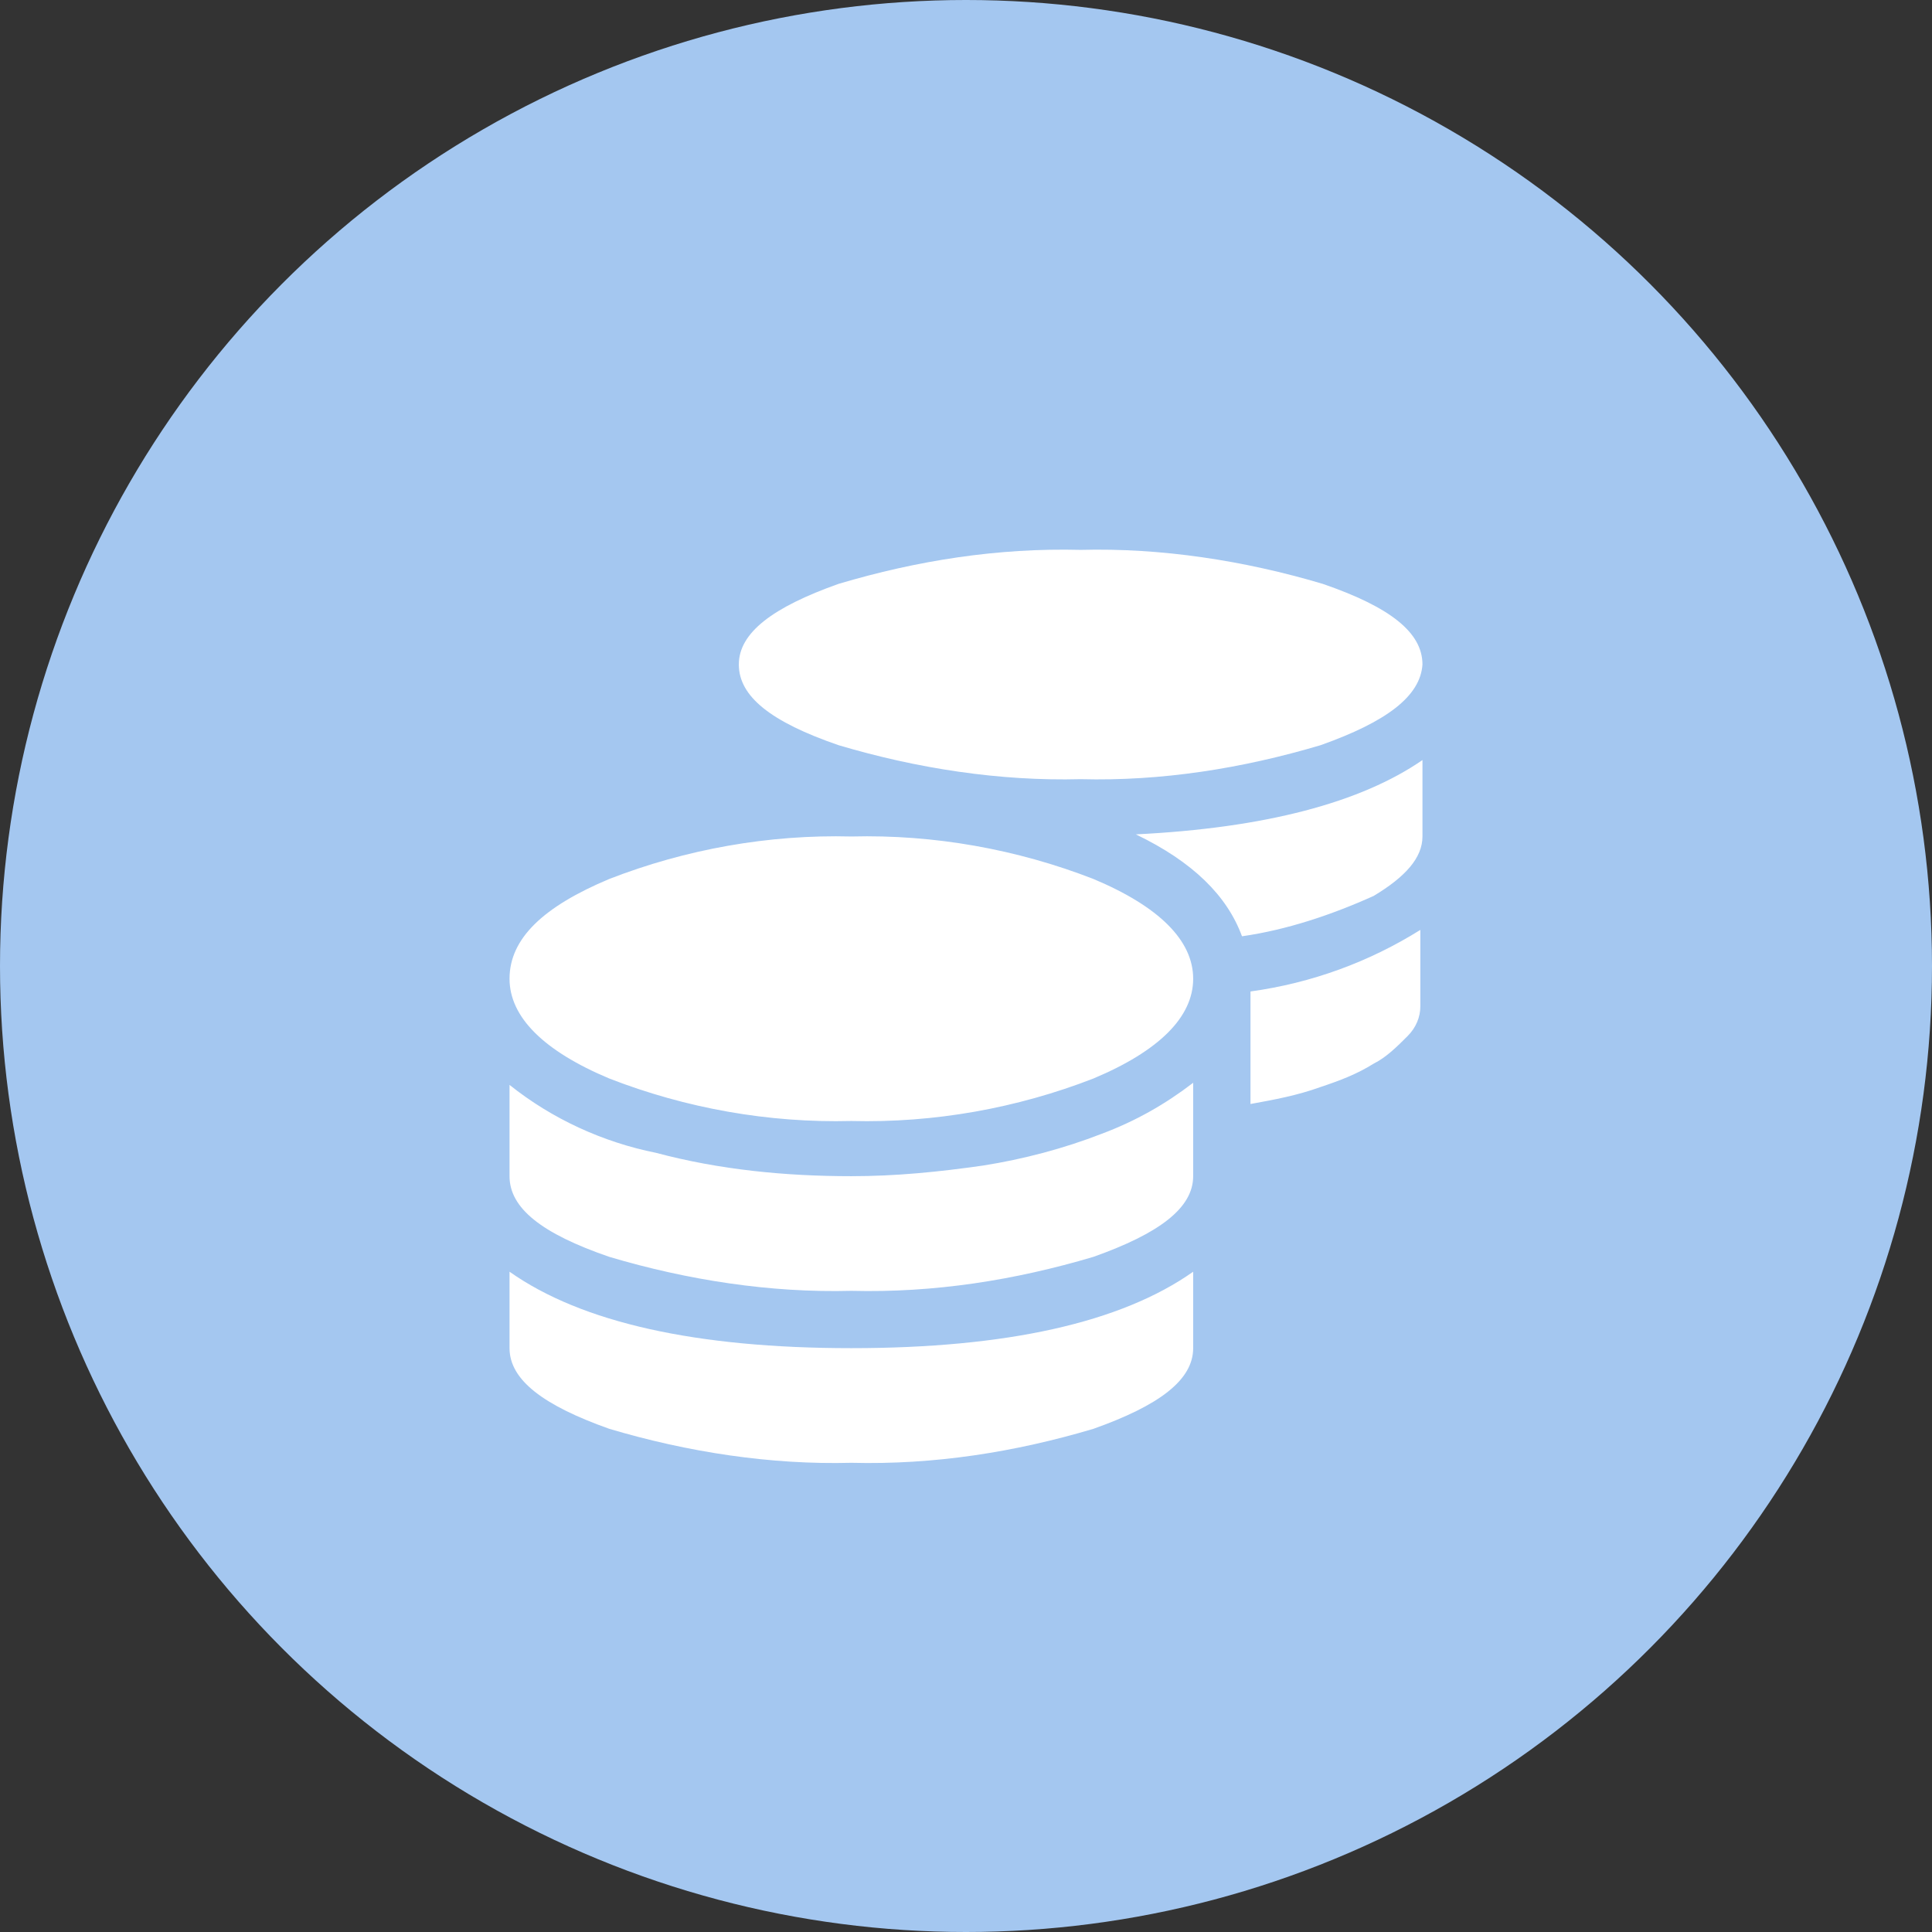
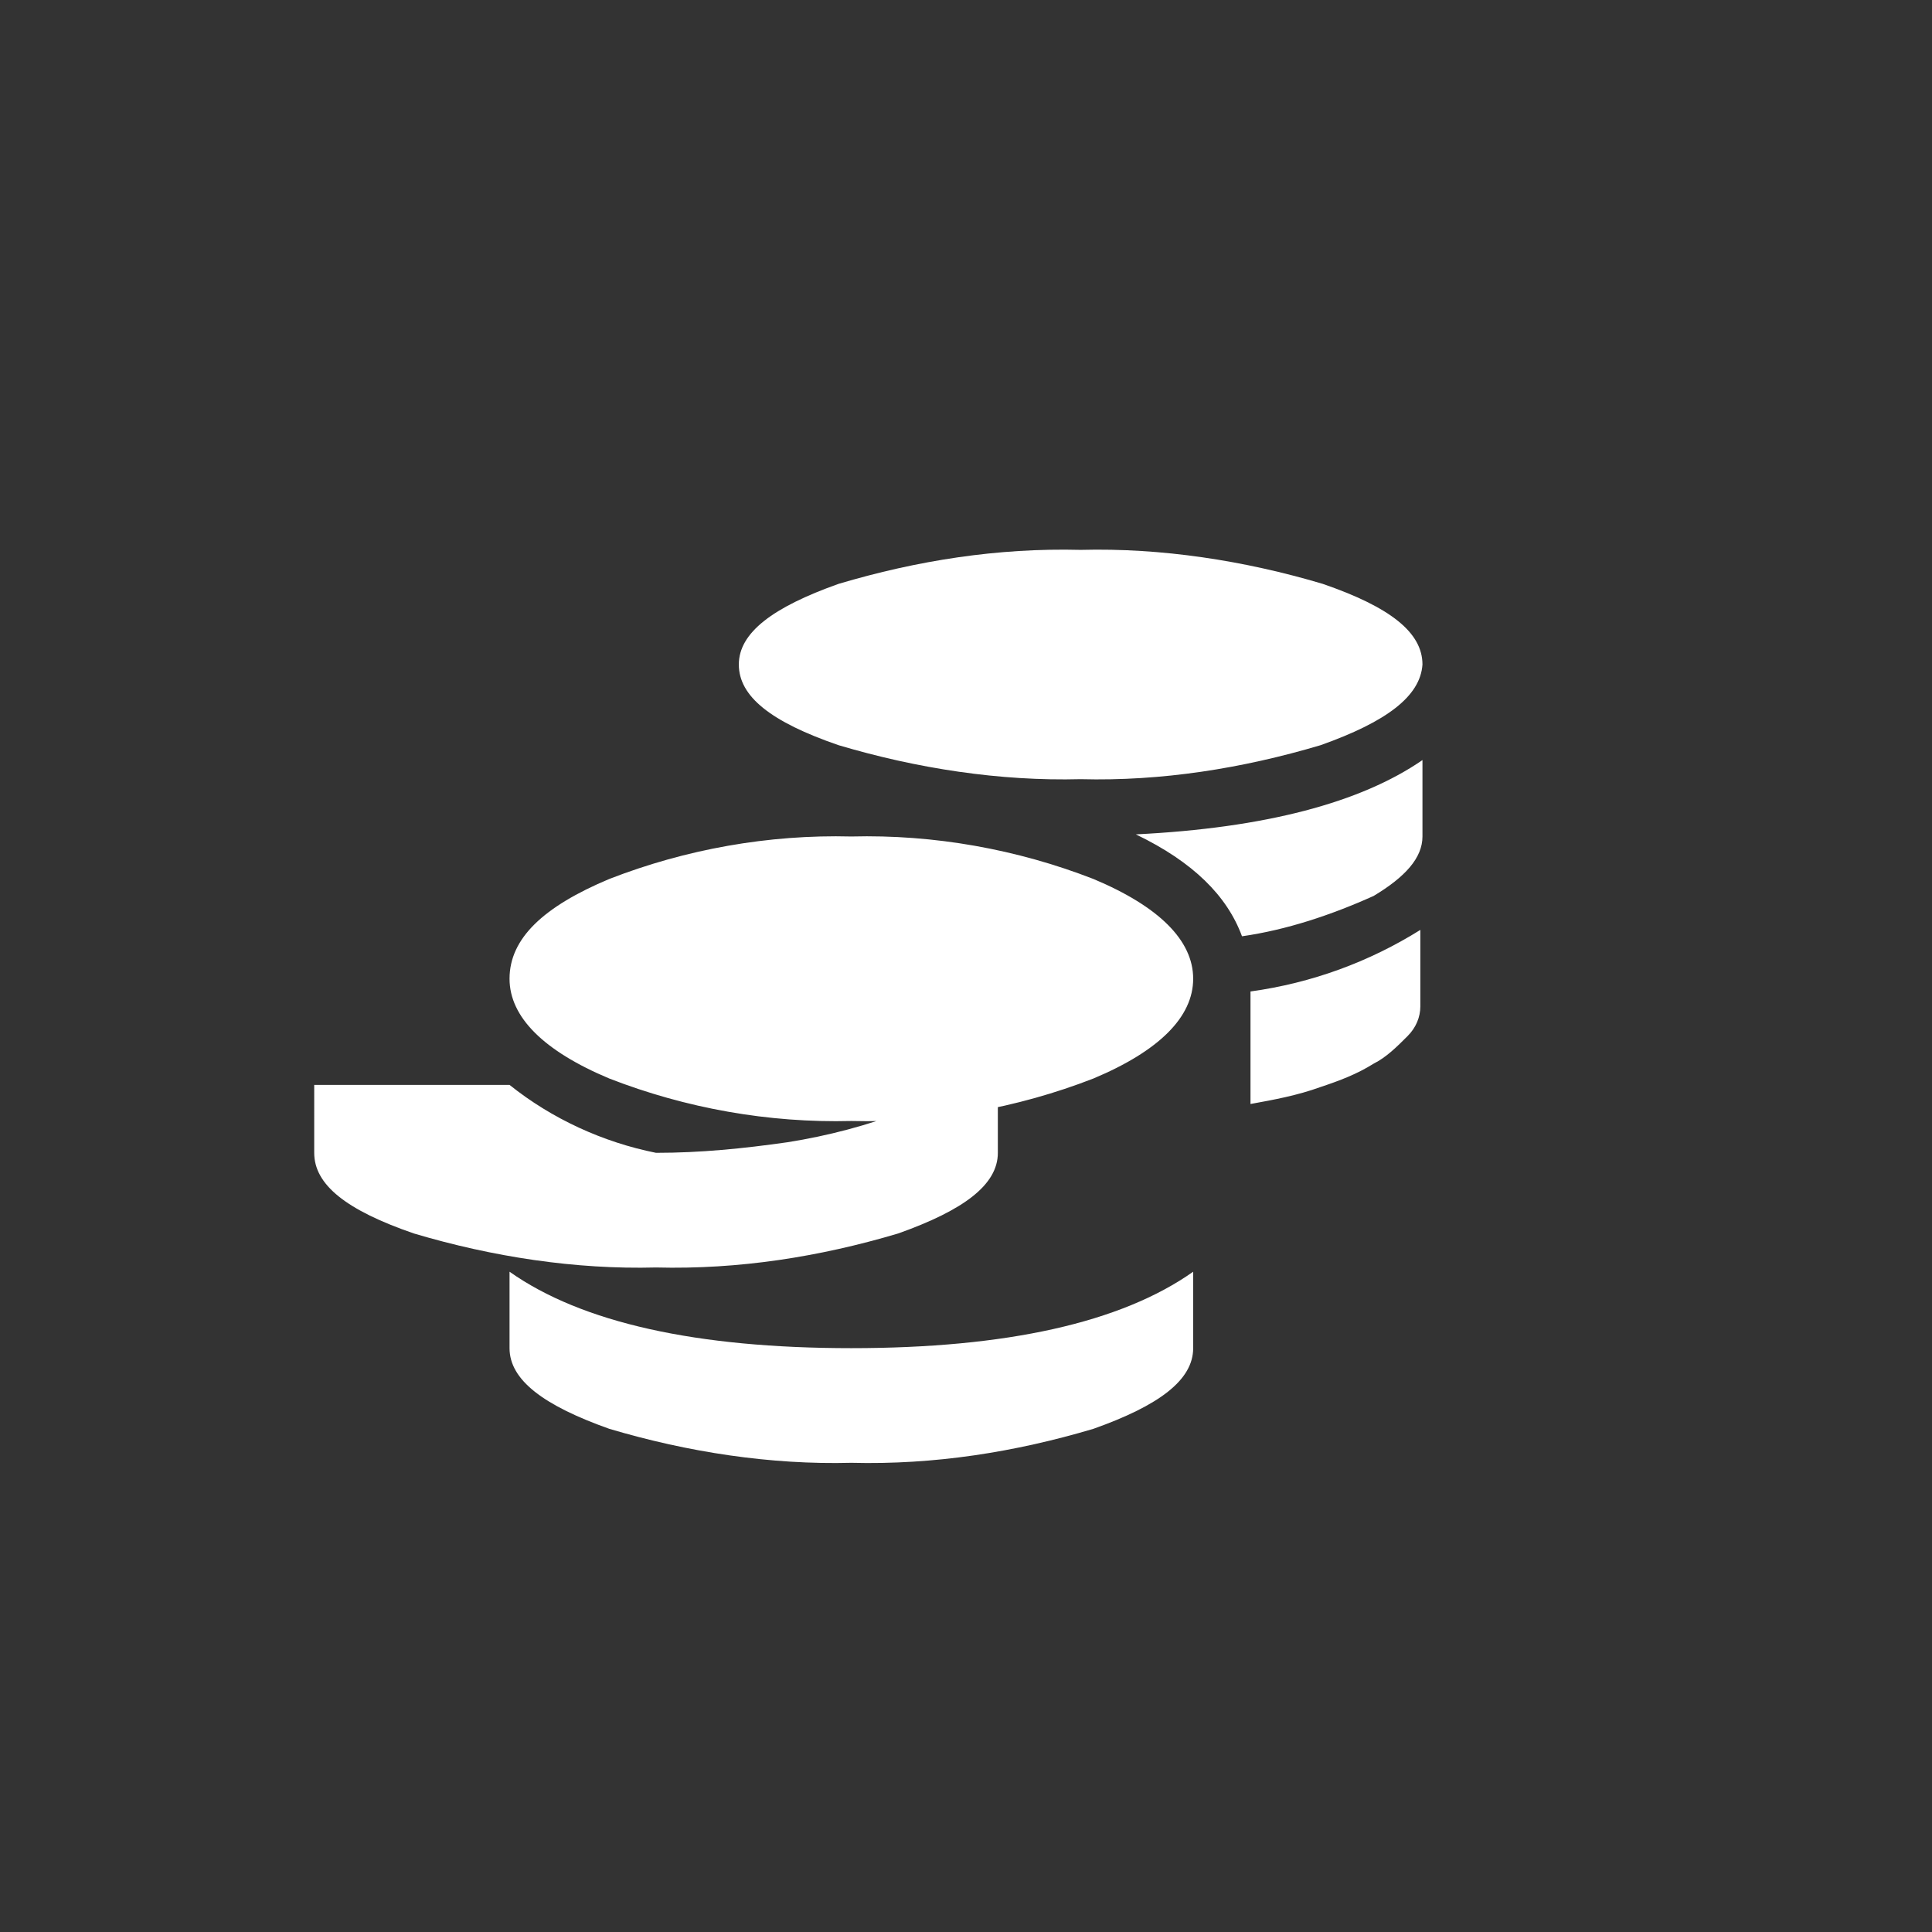
<svg xmlns="http://www.w3.org/2000/svg" version="1.1" id="pastille_gestion_bleu" x="0px" y="0px" viewBox="0 0 91 91" style="enable-background:new 0 0 91 91;" xml:space="preserve">
  <rect x="0" y="0" width="91" height="91" fill="#333333" stroke="none" />
  <style type="text/css">
	.st0{fill:#A4C7F0;}
	.st1{fill:#FFFFFF;}
</style>
  <g id="Group_31">
-     <circle id="Ellipse_2" class="st0" cx="45.5" cy="45.5" r="45.5" />
-   </g>
-   <path id="coins" class="st1" d="M24,59.9c3.4,2.4,8.8,3.6,16.1,3.6s12.7-1.2,16.1-3.6v3.6c0,1.5-1.6,2.7-4.7,3.8  c-3.7,1.1-7.5,1.7-11.4,1.6c-3.8,0.1-7.7-0.5-11.4-1.6C25.6,66.2,24,65,24,63.5V59.9z M62.2,35.1c-3.7,1.1-7.5,1.7-11.3,1.6  c-3.8,0.1-7.7-0.5-11.4-1.6c-3.2-1.1-4.7-2.3-4.7-3.8c0-1.5,1.6-2.7,4.7-3.8c3.7-1.1,7.5-1.7,11.4-1.6c3.8-0.1,7.7,0.5,11.4,1.6  c3.2,1.1,4.7,2.3,4.7,3.8C66.9,32.8,65.3,34,62.2,35.1z M24,51.1c2,1.6,4.4,2.7,6.9,3.2c3,0.8,6.1,1.1,9.2,1.1  c2.1,0,4.1-0.2,6.2-0.5c1.9-0.3,3.8-0.8,5.6-1.5c1.6-0.6,3-1.4,4.3-2.4v4.4c0,1.5-1.6,2.7-4.7,3.8c-3.7,1.1-7.5,1.7-11.4,1.6  c-3.8,0.1-7.7-0.5-11.4-1.6c-3.2-1.1-4.7-2.3-4.7-3.8V51.1z M58.9,52v-5.3c2.9-0.4,5.6-1.4,8-2.9v3.6c0,0.5-0.2,1-0.6,1.4  c-0.5,0.5-1,1-1.6,1.3c-0.8,0.5-1.6,0.8-2.5,1.1C61.1,51.6,60,51.8,58.9,52L58.9,52z M28.7,41.4c3.6-1.4,7.5-2.1,11.4-2  c3.9-0.1,7.8,0.6,11.4,2c3.1,1.3,4.7,2.9,4.7,4.7c0,1.8-1.6,3.4-4.7,4.7c-3.6,1.4-7.5,2.1-11.4,2c-3.9,0.1-7.8-0.6-11.4-2  c-3.1-1.3-4.7-2.9-4.7-4.7C24,44.2,25.6,42.7,28.7,41.4z M58.5,44.1c-0.7-1.9-2.3-3.5-5-4.8c6.1-0.3,10.6-1.5,13.5-3.5v3.6  c0,1-0.8,1.9-2.3,2.8C62.7,43.1,60.6,43.8,58.5,44.1z" />
+     </g>
+   <path id="coins" class="st1" d="M24,59.9c3.4,2.4,8.8,3.6,16.1,3.6s12.7-1.2,16.1-3.6v3.6c0,1.5-1.6,2.7-4.7,3.8  c-3.7,1.1-7.5,1.7-11.4,1.6c-3.8,0.1-7.7-0.5-11.4-1.6C25.6,66.2,24,65,24,63.5V59.9z M62.2,35.1c-3.7,1.1-7.5,1.7-11.3,1.6  c-3.8,0.1-7.7-0.5-11.4-1.6c-3.2-1.1-4.7-2.3-4.7-3.8c0-1.5,1.6-2.7,4.7-3.8c3.7-1.1,7.5-1.7,11.4-1.6c3.8-0.1,7.7,0.5,11.4,1.6  c3.2,1.1,4.7,2.3,4.7,3.8C66.9,32.8,65.3,34,62.2,35.1z M24,51.1c2,1.6,4.4,2.7,6.9,3.2c2.1,0,4.1-0.2,6.2-0.5c1.9-0.3,3.8-0.8,5.6-1.5c1.6-0.6,3-1.4,4.3-2.4v4.4c0,1.5-1.6,2.7-4.7,3.8c-3.7,1.1-7.5,1.7-11.4,1.6  c-3.8,0.1-7.7-0.5-11.4-1.6c-3.2-1.1-4.7-2.3-4.7-3.8V51.1z M58.9,52v-5.3c2.9-0.4,5.6-1.4,8-2.9v3.6c0,0.5-0.2,1-0.6,1.4  c-0.5,0.5-1,1-1.6,1.3c-0.8,0.5-1.6,0.8-2.5,1.1C61.1,51.6,60,51.8,58.9,52L58.9,52z M28.7,41.4c3.6-1.4,7.5-2.1,11.4-2  c3.9-0.1,7.8,0.6,11.4,2c3.1,1.3,4.7,2.9,4.7,4.7c0,1.8-1.6,3.4-4.7,4.7c-3.6,1.4-7.5,2.1-11.4,2c-3.9,0.1-7.8-0.6-11.4-2  c-3.1-1.3-4.7-2.9-4.7-4.7C24,44.2,25.6,42.7,28.7,41.4z M58.5,44.1c-0.7-1.9-2.3-3.5-5-4.8c6.1-0.3,10.6-1.5,13.5-3.5v3.6  c0,1-0.8,1.9-2.3,2.8C62.7,43.1,60.6,43.8,58.5,44.1z" />
</svg>